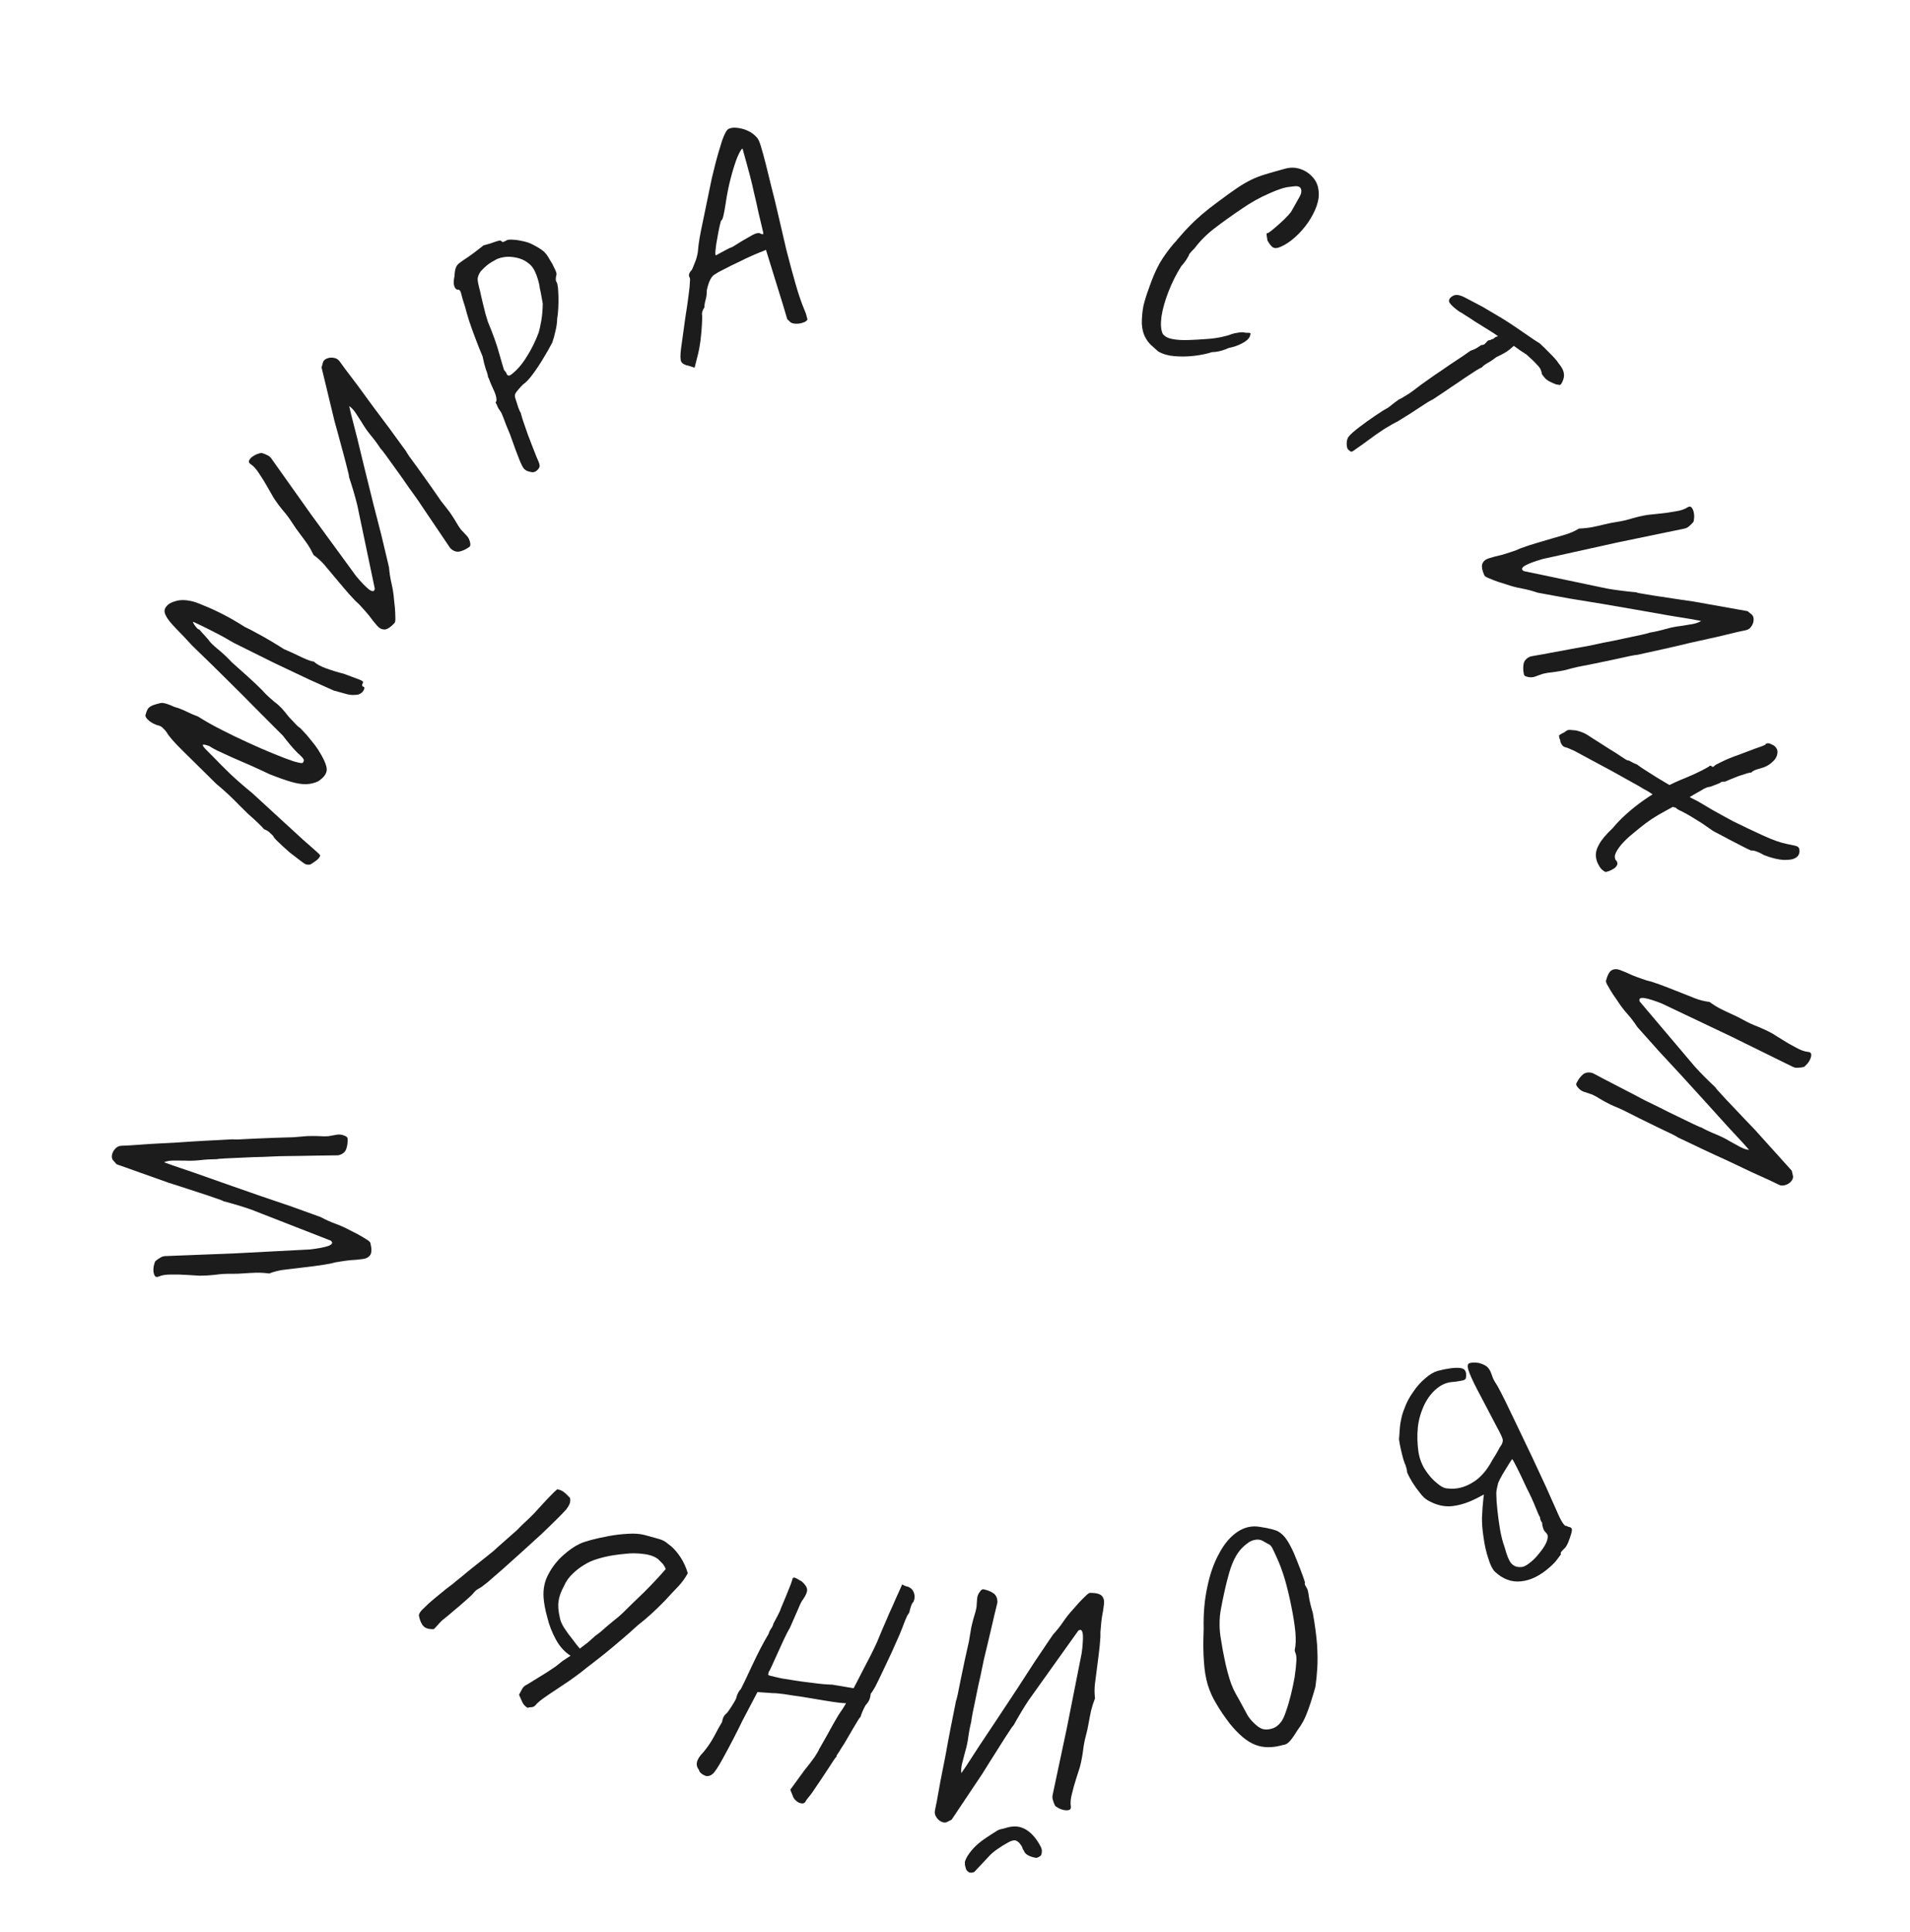
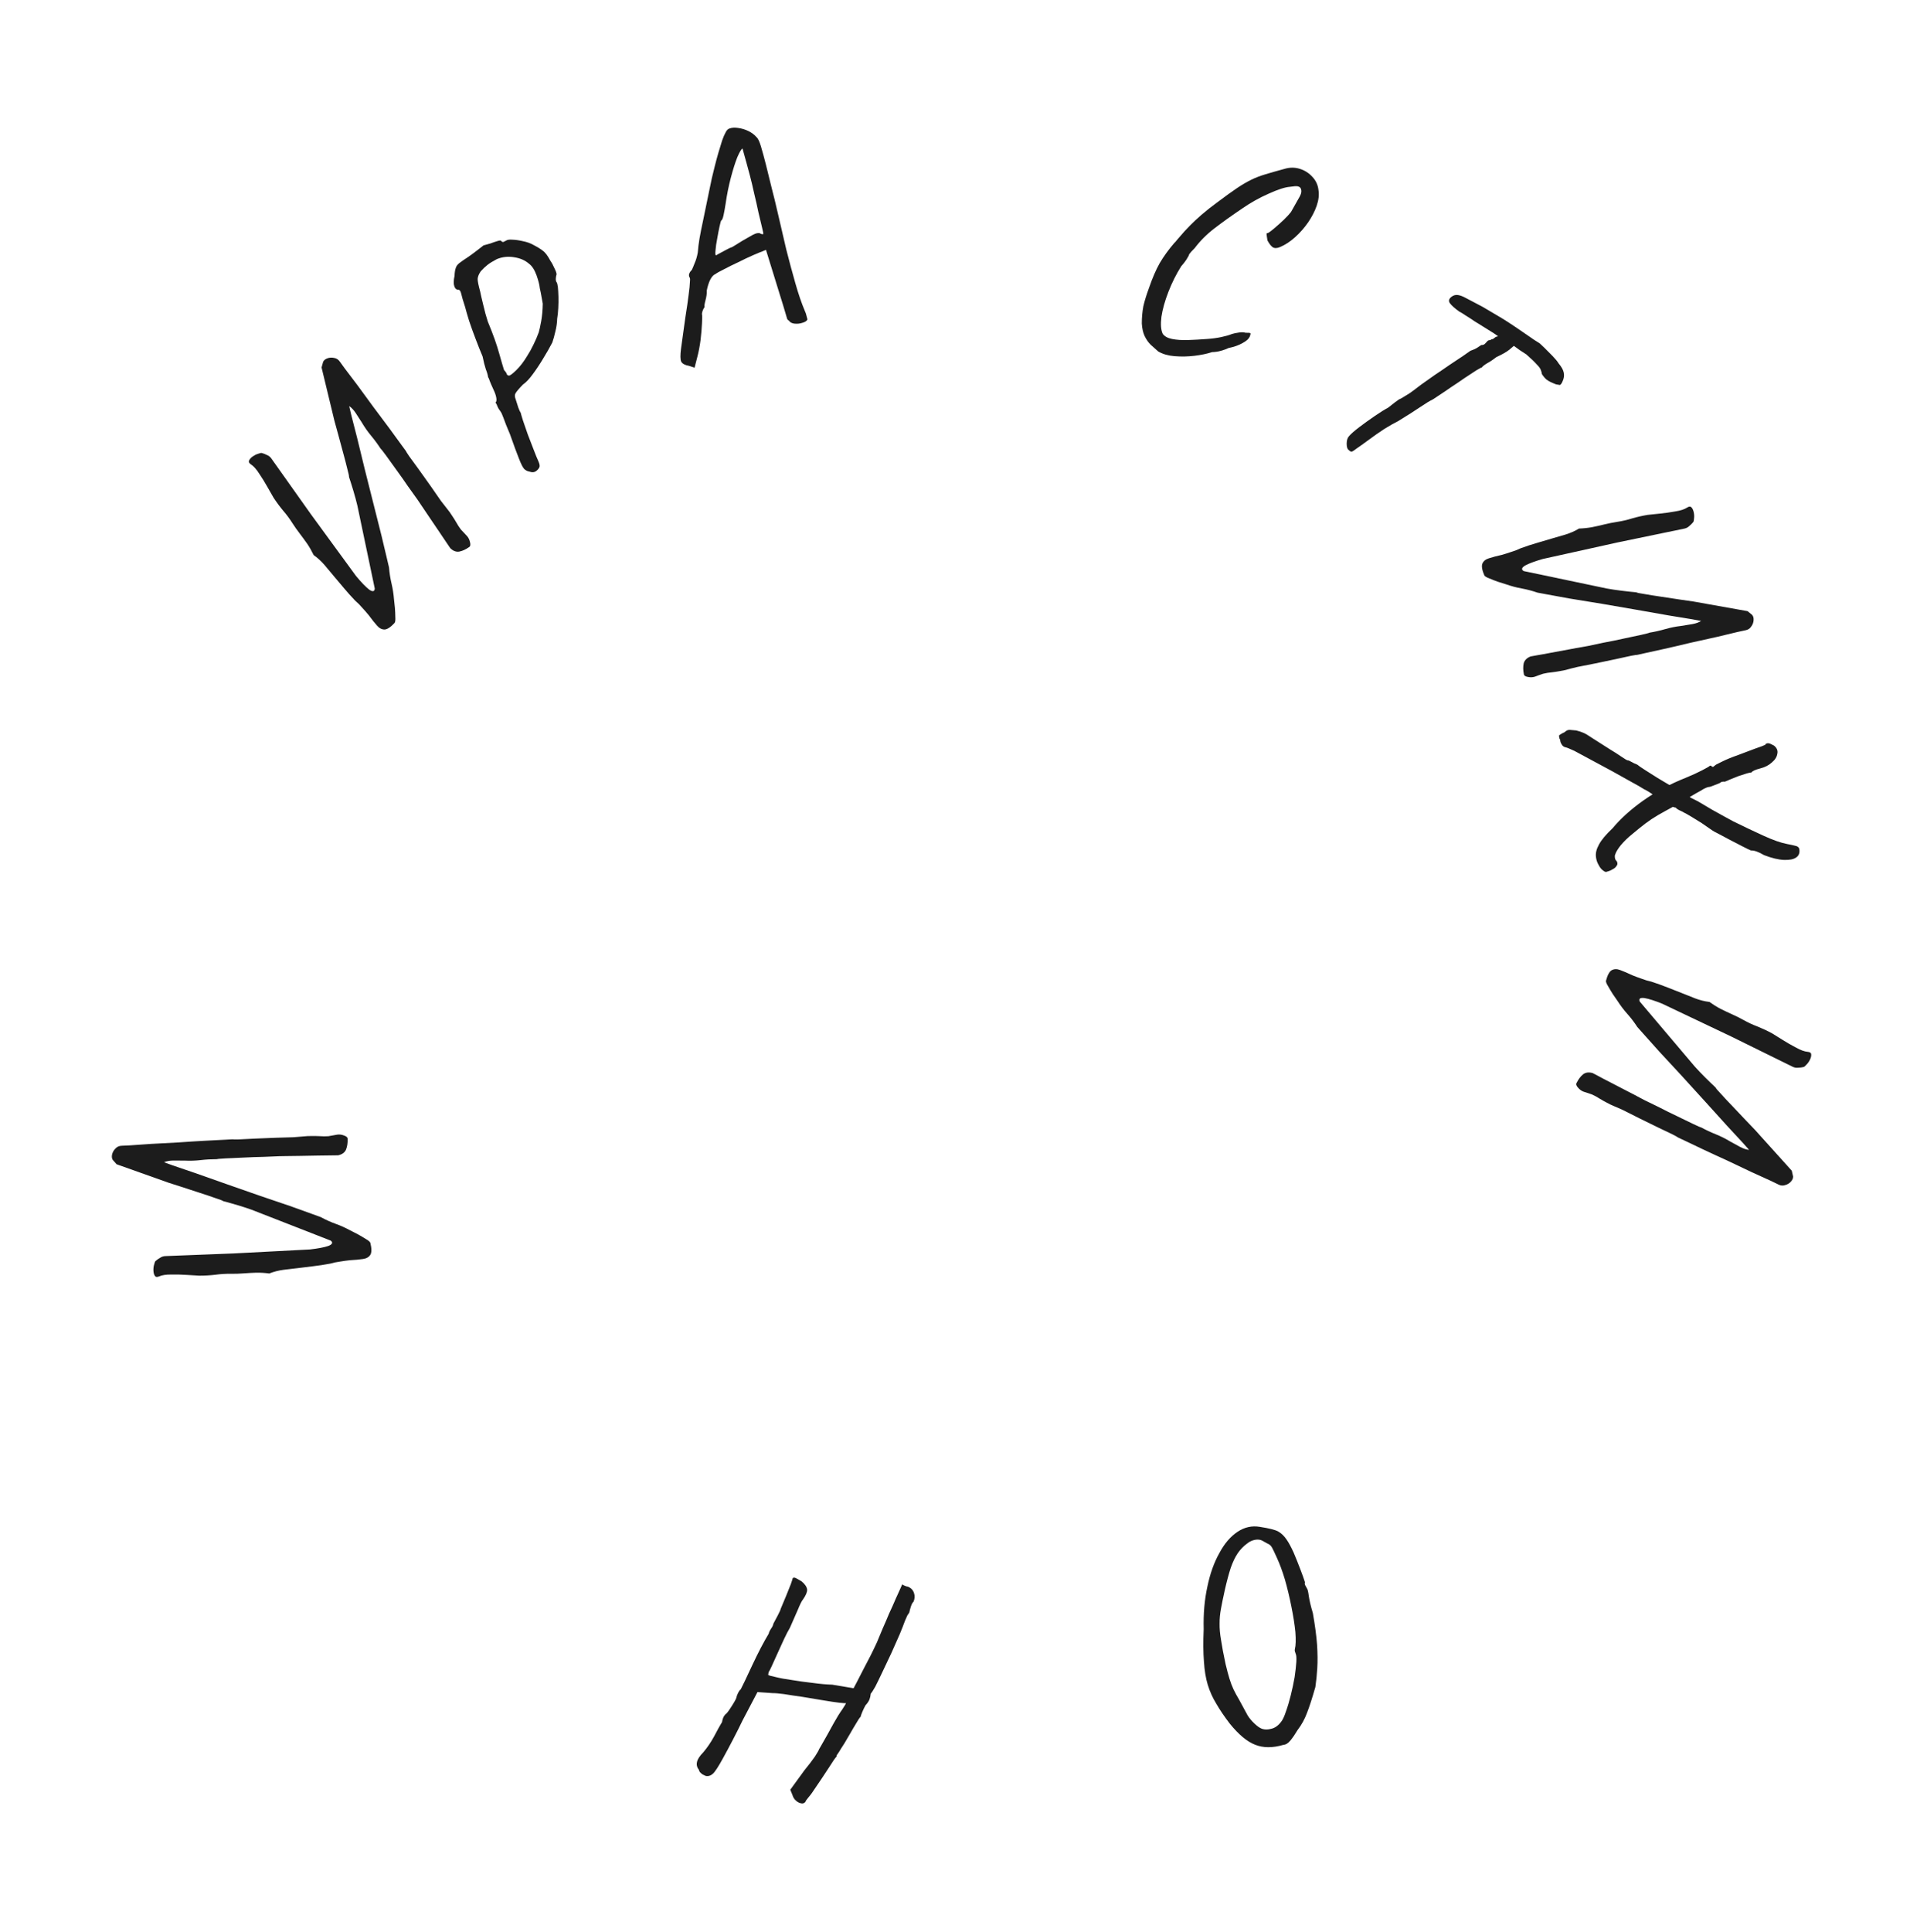
<svg xmlns="http://www.w3.org/2000/svg" width="90" height="91" viewBox="0 0 90 91" fill="none">
  <path d="M54.579 16.558C54.465 16.46 54.348 16.356 54.228 16.245C54.116 16.138 54.02 16.002 53.939 15.836C53.864 15.681 53.818 15.483 53.803 15.241C53.802 14.955 53.827 14.682 53.876 14.423C53.935 14.166 54.025 13.877 54.145 13.553C54.303 13.094 54.47 12.707 54.647 12.393C54.836 12.073 55.062 11.761 55.324 11.456C55.351 11.436 55.408 11.371 55.494 11.263C55.593 11.149 55.698 11.027 55.812 10.898C55.934 10.772 56.026 10.676 56.089 10.608C56.211 10.482 56.385 10.32 56.611 10.122C56.849 9.917 57.093 9.724 57.342 9.544C57.729 9.252 58.044 9.025 58.287 8.861C58.531 8.698 58.753 8.568 58.955 8.469C59.156 8.37 59.373 8.287 59.603 8.218C59.846 8.143 60.152 8.056 60.522 7.956C60.765 7.882 61.002 7.879 61.235 7.949C61.476 8.022 61.679 8.151 61.843 8.335C62.009 8.511 62.105 8.721 62.129 8.967C62.163 9.185 62.134 9.427 62.043 9.692C61.955 9.948 61.821 10.208 61.642 10.472C61.465 10.727 61.263 10.959 61.034 11.166C60.804 11.374 60.568 11.53 60.325 11.634C60.174 11.7 60.055 11.703 59.967 11.644C59.888 11.587 59.806 11.48 59.722 11.323C59.694 11.145 59.68 11.042 59.68 11.012C59.689 10.986 59.713 10.974 59.751 10.978C59.825 10.934 59.932 10.852 60.072 10.732C60.212 10.613 60.355 10.484 60.501 10.347C60.65 10.2 60.76 10.081 60.832 9.987C61.03 9.64 61.167 9.396 61.245 9.255C61.327 9.106 61.341 8.977 61.289 8.871C61.266 8.823 61.217 8.792 61.144 8.776C61.079 8.764 60.958 8.772 60.78 8.8C60.547 8.818 60.214 8.926 59.781 9.123C59.352 9.311 58.936 9.543 58.535 9.82C58.022 10.167 57.584 10.48 57.221 10.76C56.858 11.04 56.55 11.349 56.296 11.686C56.266 11.715 56.213 11.771 56.135 11.853C56.067 11.938 56.032 11.98 56.032 11.98C56.029 12.019 55.985 12.102 55.902 12.232C55.821 12.352 55.742 12.453 55.664 12.535C55.428 12.908 55.225 13.312 55.056 13.747C54.89 14.174 54.78 14.565 54.727 14.922C54.682 15.281 54.703 15.55 54.79 15.728C54.878 15.847 55.023 15.926 55.226 15.967C55.438 16.01 55.689 16.027 55.978 16.018C56.268 16.008 56.565 15.992 56.869 15.968C57.111 15.953 57.339 15.922 57.551 15.877C57.764 15.831 57.929 15.784 58.044 15.735C58.133 15.706 58.239 15.684 58.364 15.667C58.499 15.645 58.607 15.647 58.687 15.674C58.825 15.673 58.902 15.679 58.917 15.694C58.931 15.709 58.926 15.752 58.902 15.822C58.86 15.946 58.742 16.059 58.55 16.16C58.365 16.265 58.146 16.343 57.892 16.393C57.797 16.44 57.679 16.483 57.537 16.523C57.395 16.563 57.254 16.584 57.116 16.586C56.882 16.663 56.605 16.721 56.286 16.76C55.967 16.798 55.654 16.804 55.347 16.778C55.05 16.755 54.793 16.681 54.579 16.558Z" fill="#1C1C1C" />
  <path d="M63.543 21.191C63.484 21.145 63.455 21.046 63.456 20.893C63.457 20.74 63.495 20.622 63.572 20.539C63.671 20.427 63.836 20.283 64.067 20.108C64.298 19.933 64.539 19.76 64.79 19.589C65.041 19.418 65.248 19.289 65.41 19.203C65.531 19.108 65.638 19.025 65.728 18.953C65.832 18.881 65.9 18.832 65.93 18.809C65.975 18.796 66.068 18.745 66.21 18.654C66.359 18.569 66.494 18.479 66.615 18.384C66.676 18.337 66.791 18.249 66.962 18.121C67.145 17.992 67.356 17.843 67.594 17.673C67.84 17.51 68.079 17.347 68.311 17.185C68.551 17.029 68.76 16.89 68.938 16.768C69.115 16.646 69.231 16.565 69.286 16.525C69.414 16.482 69.524 16.432 69.617 16.374C69.709 16.316 69.771 16.275 69.801 16.251C69.868 16.256 69.922 16.239 69.964 16.201C70.012 16.155 70.047 16.117 70.07 16.088C70.099 16.051 70.133 16.03 70.172 16.025C70.219 16.026 70.253 16.012 70.276 15.982C70.323 15.983 70.367 15.964 70.409 15.926C70.456 15.88 70.513 15.853 70.578 15.845L70.78 15.7L71.44 16.196C71.357 16.273 71.249 16.367 71.116 16.476C70.989 16.578 70.787 16.694 70.51 16.821C70.359 16.94 70.212 17.038 70.068 17.116C69.932 17.199 69.854 17.262 69.832 17.305C69.806 17.308 69.716 17.356 69.561 17.448C69.414 17.546 69.232 17.665 69.017 17.805C68.809 17.951 68.597 18.094 68.382 18.234C68.174 18.379 67.987 18.506 67.821 18.613C67.668 18.718 67.57 18.784 67.526 18.809C67.375 18.881 67.174 19.003 66.923 19.174C66.672 19.345 66.32 19.568 65.869 19.844C65.719 19.916 65.507 20.035 65.236 20.202C64.971 20.375 64.739 20.537 64.538 20.688C64.233 20.912 64.02 21.065 63.897 21.147C63.776 21.242 63.701 21.285 63.673 21.275C63.64 21.272 63.596 21.244 63.543 21.191ZM68.757 14.675C68.545 14.522 68.399 14.391 68.318 14.281C68.246 14.177 68.27 14.078 68.391 13.983C68.482 13.912 68.581 13.883 68.689 13.896C68.797 13.909 68.93 13.959 69.087 14.046C69.18 14.094 69.297 14.156 69.439 14.231C69.589 14.312 69.732 14.388 69.867 14.457C70.133 14.617 70.352 14.746 70.523 14.844C70.703 14.948 70.883 15.059 71.064 15.176C71.245 15.293 71.469 15.444 71.739 15.63C71.964 15.782 72.153 15.911 72.306 16.019C72.472 16.124 72.555 16.177 72.555 16.177C72.577 16.194 72.649 16.262 72.77 16.38C72.891 16.498 73.02 16.628 73.158 16.77C73.295 16.913 73.389 17.027 73.44 17.114C73.581 17.283 73.662 17.429 73.684 17.553C73.714 17.682 73.695 17.821 73.626 17.969C73.58 18.075 73.537 18.13 73.498 18.135C73.464 18.132 73.406 18.123 73.324 18.106C73.115 18.026 72.97 17.954 72.888 17.891C72.808 17.828 72.73 17.738 72.655 17.621C72.647 17.556 72.629 17.488 72.6 17.419C72.579 17.355 72.515 17.27 72.409 17.163C72.315 17.055 72.153 16.899 71.921 16.695C71.698 16.557 71.509 16.427 71.354 16.307C71.2 16.186 71.108 16.145 71.079 16.181L70.402 15.707L69.817 15.341C69.738 15.291 69.626 15.222 69.482 15.134C69.344 15.038 69.206 14.948 69.07 14.866C68.939 14.776 68.834 14.712 68.757 14.675Z" fill="#1C1C1C" />
  <path d="M71.804 31.747C71.767 31.571 71.765 31.405 71.797 31.25C71.835 31.103 71.942 30.994 72.119 30.923C72.119 30.923 72.213 30.906 72.403 30.871C72.584 30.842 72.808 30.801 73.076 30.749C73.356 30.7 73.629 30.65 73.896 30.598C74.163 30.546 74.388 30.505 74.569 30.476C74.758 30.441 74.853 30.424 74.853 30.424C75.03 30.387 75.269 30.336 75.573 30.271C75.882 30.215 76.192 30.152 76.503 30.082C76.827 30.015 77.106 29.956 77.339 29.904C77.573 29.851 77.701 29.818 77.725 29.802C77.976 29.761 78.224 29.705 78.468 29.634C78.712 29.564 78.958 29.515 79.207 29.486C79.409 29.454 79.591 29.425 79.751 29.398C79.92 29.366 80.055 29.317 80.157 29.25C80.157 29.25 80.017 29.224 79.738 29.172C79.464 29.128 79.096 29.068 78.633 28.991C78.178 28.91 77.674 28.821 77.121 28.725C76.581 28.632 76.034 28.538 75.481 28.442C74.933 28.354 74.428 28.271 73.965 28.195C73.51 28.113 73.143 28.046 72.864 27.994C72.585 27.942 72.446 27.916 72.446 27.916C72.201 27.831 71.951 27.766 71.698 27.719C71.458 27.676 71.215 27.611 70.97 27.526C70.869 27.492 70.743 27.452 70.59 27.406C70.446 27.356 70.312 27.304 70.188 27.251C70.056 27.203 69.975 27.156 69.945 27.109C69.836 26.857 69.804 26.671 69.849 26.553C69.902 26.429 70.007 26.343 70.166 26.296C70.332 26.243 70.532 26.19 70.765 26.138C70.916 26.095 71.064 26.049 71.209 25.998C71.368 25.951 71.514 25.894 71.65 25.828C71.92 25.729 72.177 25.645 72.421 25.575C72.665 25.505 72.898 25.436 73.122 25.368C73.337 25.305 73.553 25.242 73.768 25.18C73.991 25.112 74.203 25.018 74.404 24.898C74.621 24.89 74.825 24.868 75.014 24.834C75.211 24.794 75.406 24.751 75.597 24.703C75.79 24.656 75.987 24.616 76.189 24.585C76.433 24.548 76.67 24.493 76.901 24.421C77.145 24.35 77.393 24.294 77.644 24.253C77.789 24.236 77.982 24.216 78.223 24.192C78.464 24.168 78.704 24.134 78.943 24.09C79.186 24.053 79.375 23.992 79.507 23.905C79.593 23.849 79.661 23.849 79.709 23.907C79.758 23.964 79.792 24.042 79.812 24.141C79.832 24.239 79.836 24.331 79.825 24.416C79.819 24.51 79.807 24.568 79.788 24.591C79.733 24.66 79.669 24.724 79.596 24.783C79.528 24.85 79.439 24.892 79.327 24.909L76.219 25.552L72.697 26.331C72.331 26.436 72.057 26.537 71.875 26.634C71.698 26.738 71.673 26.827 71.799 26.901L75.713 27.722C75.941 27.763 76.169 27.797 76.4 27.825C76.643 27.856 76.877 27.881 77.102 27.901C77.138 27.923 77.267 27.95 77.489 27.983C77.717 28.024 77.984 28.066 78.292 28.111C78.599 28.155 78.89 28.199 79.164 28.243C79.446 28.282 79.656 28.312 79.793 28.334L82.347 28.789L82.563 28.966C82.617 29.031 82.639 29.117 82.63 29.223C82.622 29.329 82.585 29.425 82.519 29.513C82.459 29.608 82.369 29.667 82.249 29.689C82.249 29.689 82.122 29.716 81.868 29.771C81.619 29.833 81.296 29.91 80.899 30.003C80.51 30.09 80.096 30.181 79.658 30.278C79.225 30.383 78.813 30.479 78.424 30.566C78.035 30.653 77.713 30.724 77.459 30.778C77.218 30.836 77.095 30.86 77.09 30.853C77.118 30.845 77.038 30.859 76.849 30.893C76.664 30.935 76.421 30.989 76.117 31.053C75.814 31.118 75.5 31.183 75.176 31.25C74.859 31.312 74.578 31.368 74.331 31.417C74.09 31.474 73.937 31.513 73.872 31.533C73.75 31.568 73.623 31.596 73.491 31.615C73.371 31.637 73.25 31.656 73.125 31.67C72.988 31.682 72.852 31.704 72.717 31.736C72.579 31.781 72.448 31.828 72.323 31.876C72.222 31.909 72.114 31.913 71.997 31.889C71.873 31.869 71.809 31.822 71.804 31.747Z" fill="#1C1C1C" />
  <path d="M84.781 39.978C84.817 40.162 84.77 40.299 84.639 40.39C84.517 40.478 84.325 40.517 84.062 40.507C83.8 40.496 83.487 40.422 83.125 40.282C82.864 40.127 82.657 40.054 82.506 40.063C82.408 40.021 82.266 39.951 82.077 39.854C81.901 39.764 81.707 39.664 81.496 39.554C81.296 39.45 81.118 39.356 80.962 39.27C80.808 39.194 80.713 39.141 80.676 39.112C80.536 39.012 80.372 38.9 80.186 38.773C80.002 38.656 79.831 38.55 79.673 38.456C79.525 38.368 79.424 38.312 79.37 38.287C79.29 38.24 79.208 38.198 79.122 38.162C79.044 38.124 78.991 38.084 78.962 38.044C78.923 38.044 78.871 38.028 78.805 37.997C78.749 37.963 78.695 37.943 78.645 37.936C78.632 37.92 78.567 37.874 78.452 37.797C78.336 37.721 78.203 37.634 78.053 37.537C77.915 37.447 77.788 37.364 77.672 37.287C77.559 37.22 77.492 37.184 77.472 37.179C77.356 37.102 77.159 36.989 76.88 36.838C76.61 36.685 76.307 36.516 75.972 36.331C75.636 36.147 75.307 35.97 74.986 35.801C74.673 35.63 74.405 35.486 74.183 35.369C73.954 35.263 73.814 35.207 73.765 35.201C73.683 35.183 73.623 35.135 73.584 35.059C73.539 34.993 73.516 34.922 73.516 34.845C73.488 34.813 73.474 34.774 73.471 34.726C73.462 34.69 73.46 34.662 73.464 34.641C73.464 34.641 73.484 34.627 73.525 34.597C73.566 34.567 73.634 34.531 73.728 34.488C73.805 34.41 73.888 34.375 73.976 34.382C74.064 34.388 74.163 34.397 74.272 34.408C74.405 34.441 74.521 34.48 74.618 34.522C74.716 34.565 74.852 34.646 75.026 34.766C75.21 34.883 75.491 35.062 75.87 35.303C76.052 35.411 76.224 35.521 76.387 35.634C76.562 35.754 76.664 35.814 76.694 35.816C76.732 35.816 76.791 35.84 76.87 35.887C76.95 35.934 77.043 35.978 77.149 36.019C77.21 36.071 77.327 36.152 77.499 36.262C77.683 36.379 77.884 36.507 78.102 36.644C78.329 36.779 78.55 36.911 78.765 37.039C78.983 37.177 79.161 37.291 79.299 37.381C79.385 37.417 79.474 37.462 79.564 37.516C79.666 37.577 79.783 37.638 79.915 37.701C79.935 37.706 80.013 37.749 80.149 37.83C80.297 37.917 80.467 38.019 80.66 38.134C80.862 38.246 81.052 38.352 81.231 38.451C81.422 38.557 81.567 38.636 81.666 38.688C82.183 38.942 82.659 39.168 83.095 39.366C83.541 39.57 83.906 39.699 84.189 39.753C84.402 39.795 84.545 39.826 84.617 39.847C84.699 39.864 84.753 39.908 84.781 39.978ZM75.203 40.368C75.178 40.191 75.225 39.996 75.344 39.783C75.454 39.572 75.668 39.316 75.987 39.014C76.363 38.562 76.845 38.127 77.433 37.709C78.029 37.288 78.695 36.932 79.429 36.64C79.735 36.515 79.993 36.396 80.206 36.285C80.427 36.171 80.545 36.102 80.558 36.08C80.592 36.062 80.616 36.06 80.63 36.076C80.655 36.099 80.667 36.11 80.667 36.11C80.701 36.13 80.729 36.128 80.752 36.103C80.784 36.076 80.82 36.047 80.86 36.018C80.86 36.018 80.959 35.969 81.155 35.871C81.352 35.773 81.601 35.671 81.901 35.566C82.218 35.448 82.49 35.345 82.719 35.258C82.959 35.178 83.112 35.12 83.18 35.084C83.191 35.052 83.215 35.032 83.251 35.022C83.287 35.013 83.305 35.009 83.305 35.009C83.364 35.013 83.416 35.029 83.462 35.056C83.516 35.08 83.56 35.103 83.594 35.123C83.728 35.234 83.78 35.36 83.748 35.503C83.728 35.652 83.643 35.79 83.492 35.915C83.352 36.046 83.169 36.141 82.942 36.198C82.707 36.258 82.569 36.322 82.529 36.389C82.508 36.385 82.439 36.398 82.322 36.428C82.206 36.466 82.073 36.51 81.921 36.558C81.781 36.612 81.65 36.665 81.528 36.715C81.406 36.765 81.323 36.801 81.281 36.821C81.163 36.812 81.086 36.832 81.05 36.88C80.98 36.907 80.884 36.946 80.761 36.996C80.648 37.044 80.568 37.069 80.521 37.071C80.473 37.074 80.394 37.103 80.283 37.16C80.184 37.224 80.079 37.284 79.968 37.341L78.836 38.003C78.565 38.149 78.324 38.282 78.114 38.403C77.913 38.521 77.715 38.653 77.521 38.799C77.336 38.942 77.128 39.11 76.898 39.303C76.706 39.458 76.532 39.627 76.376 39.81C76.23 39.992 76.138 40.145 76.103 40.27C76.089 40.292 76.087 40.341 76.096 40.416C76.117 40.497 76.143 40.544 76.175 40.555C76.227 40.647 76.227 40.724 76.175 40.786C76.135 40.854 76.072 40.908 75.986 40.949C75.911 40.997 75.829 41.032 75.738 41.055C75.68 41.089 75.613 41.073 75.538 41.005C75.456 40.949 75.386 40.861 75.326 40.741C75.26 40.632 75.219 40.508 75.203 40.368Z" fill="#1C1C1C" />
  <path d="M74.293 51.005C74.372 50.843 74.472 50.711 74.592 50.609C74.712 50.516 74.864 50.495 75.047 50.548C75.047 50.548 75.132 50.593 75.303 50.682C75.464 50.77 75.666 50.876 75.909 50.999C76.16 51.132 76.407 51.26 76.649 51.383C76.892 51.506 77.094 51.612 77.255 51.7C77.426 51.789 77.511 51.834 77.511 51.834C77.673 51.913 77.894 52.02 78.173 52.156C78.451 52.301 78.734 52.441 79.023 52.577C79.32 52.724 79.576 52.848 79.793 52.95C80.009 53.053 80.131 53.105 80.159 53.107C80.383 53.229 80.613 53.337 80.849 53.431C81.084 53.526 81.309 53.638 81.523 53.768C81.702 53.867 81.864 53.955 82.007 54.033C82.16 54.111 82.296 54.155 82.417 54.165C82.417 54.165 82.323 54.059 82.135 53.847C81.945 53.644 81.692 53.37 81.374 53.025C81.065 52.681 80.722 52.301 80.344 51.886C79.975 51.481 79.602 51.071 79.224 50.656C78.846 50.249 78.498 49.874 78.18 49.529C77.871 49.185 77.623 48.907 77.434 48.695C77.246 48.483 77.151 48.377 77.151 48.377C77.01 48.159 76.854 47.954 76.683 47.762C76.52 47.58 76.368 47.38 76.227 47.162C76.168 47.073 76.093 46.964 76.001 46.834C75.918 46.706 75.844 46.582 75.779 46.465C75.704 46.346 75.669 46.259 75.674 46.203C75.743 45.937 75.831 45.771 75.94 45.705C76.058 45.64 76.194 45.637 76.348 45.697C76.511 45.757 76.701 45.839 76.918 45.941C77.063 46 77.208 46.054 77.354 46.103C77.508 46.163 77.659 46.208 77.806 46.239C78.08 46.328 78.335 46.419 78.57 46.513C78.806 46.608 79.033 46.697 79.25 46.78C79.459 46.863 79.668 46.946 79.876 47.029C80.094 47.112 80.319 47.169 80.55 47.197C80.727 47.324 80.901 47.432 81.071 47.521C81.251 47.611 81.432 47.696 81.612 47.777C81.793 47.857 81.973 47.947 82.152 48.046C82.367 48.167 82.588 48.27 82.815 48.354C83.05 48.449 83.28 48.557 83.504 48.678C83.629 48.754 83.794 48.857 83.999 48.986C84.203 49.115 84.413 49.236 84.629 49.347C84.844 49.468 85.03 49.535 85.188 49.548C85.29 49.557 85.343 49.599 85.346 49.674C85.349 49.749 85.329 49.831 85.284 49.921C85.239 50.011 85.186 50.087 85.124 50.147C85.062 50.217 85.017 50.255 84.989 50.262C84.903 50.283 84.813 50.294 84.719 50.296C84.624 50.307 84.528 50.285 84.429 50.23L81.581 48.828L78.324 47.28C77.971 47.138 77.692 47.049 77.489 47.014C77.285 46.987 77.21 47.042 77.265 47.178L79.85 50.23C80.004 50.402 80.163 50.569 80.328 50.733C80.501 50.906 80.67 51.07 80.835 51.224C80.85 51.263 80.936 51.364 81.091 51.527C81.245 51.699 81.43 51.897 81.646 52.12C81.861 52.344 82.064 52.558 82.253 52.761C82.451 52.965 82.598 53.117 82.692 53.219L84.429 55.147L84.491 55.419C84.493 55.503 84.459 55.584 84.386 55.663C84.314 55.741 84.226 55.795 84.12 55.823C84.014 55.861 83.907 55.853 83.799 55.797C83.799 55.797 83.682 55.74 83.448 55.627C83.213 55.523 82.911 55.386 82.541 55.215C82.181 55.045 81.798 54.863 81.392 54.67C80.986 54.487 80.603 54.31 80.242 54.139C79.882 53.969 79.584 53.827 79.35 53.714C79.125 53.611 79.012 53.555 79.013 53.546C79.04 53.557 78.968 53.519 78.798 53.43C78.626 53.35 78.401 53.242 78.122 53.107C77.843 52.971 77.555 52.83 77.258 52.684C76.971 52.538 76.714 52.41 76.489 52.297C76.264 52.194 76.119 52.131 76.056 52.107C75.938 52.059 75.821 52.003 75.704 51.937C75.597 51.881 75.489 51.821 75.382 51.756C75.267 51.681 75.146 51.615 75.019 51.557C74.883 51.508 74.751 51.465 74.623 51.426C74.523 51.39 74.435 51.326 74.358 51.236C74.272 51.144 74.25 51.067 74.293 51.005Z" fill="#1C1C1C" />
-   <path d="M67.75 64.575C68.214 64.456 68.566 64.412 68.805 64.442C69.037 64.465 69.126 64.623 69.072 64.916C69.062 64.983 68.978 65.026 68.82 65.046C68.663 65.078 68.525 65.097 68.406 65.102C68.156 65.126 67.926 65.225 67.715 65.398C67.491 65.573 67.296 65.819 67.131 66.136C66.955 66.507 66.848 66.871 66.81 67.229C66.772 67.601 66.782 67.99 66.838 68.397C66.891 68.712 66.998 68.995 67.161 69.246C67.33 69.503 67.513 69.71 67.712 69.867C67.903 70.031 68.069 70.113 68.207 70.114C68.606 70.164 68.992 70.075 69.365 69.848C69.74 69.635 70.061 69.271 70.331 68.758C70.368 68.704 70.421 68.619 70.489 68.504C70.557 68.389 70.615 68.284 70.664 68.189C70.72 68.101 70.751 68.054 70.757 68.047C70.788 67.986 70.805 67.933 70.81 67.886C70.822 67.846 70.802 67.764 70.75 67.641C70.7 67.531 70.599 67.337 70.449 67.059C70.305 66.787 70.094 66.383 69.814 65.847C69.528 65.317 69.337 64.925 69.24 64.671C69.145 64.431 69.135 64.283 69.212 64.227C69.29 64.184 69.438 64.174 69.657 64.198C69.803 64.232 69.928 64.283 70.03 64.352C70.138 64.426 70.223 64.555 70.284 64.737C70.314 64.829 70.343 64.906 70.372 64.971C70.408 65.043 70.476 65.155 70.575 65.31C70.646 65.439 70.765 65.668 70.93 65.999C71.096 66.342 71.288 66.74 71.505 67.194C71.728 67.653 71.956 68.129 72.188 68.622C72.42 69.114 72.637 69.581 72.84 70.022C73.037 70.469 73.205 70.845 73.343 71.15C73.467 71.442 73.568 71.643 73.645 71.752C73.722 71.861 73.78 71.901 73.819 71.873C73.853 71.905 73.893 71.923 73.94 71.928C73.993 71.939 74.03 71.96 74.051 71.993C74.079 72.018 74.076 72.097 74.041 72.231C74.001 72.371 73.951 72.515 73.891 72.663C73.825 72.818 73.756 72.92 73.686 72.969C73.654 73.003 73.616 73.044 73.572 73.092C73.534 73.147 73.529 73.187 73.557 73.212C73.538 73.233 73.485 73.304 73.397 73.427C73.31 73.549 73.199 73.669 73.065 73.787C72.601 74.209 72.138 74.443 71.678 74.489C71.224 74.54 70.808 74.386 70.43 74.025C70.319 73.911 70.218 73.703 70.127 73.403C70.029 73.11 69.956 72.79 69.909 72.441C69.855 72.1 69.829 71.791 69.831 71.513C69.837 71.354 69.847 71.186 69.859 71.007C69.872 70.841 69.886 70.695 69.9 70.569C69.916 70.456 69.923 70.4 69.923 70.4C69.923 70.4 69.888 70.418 69.817 70.454C69.745 70.49 69.671 70.529 69.594 70.572C69.186 70.78 68.798 70.905 68.43 70.947C68.062 70.989 67.685 70.902 67.3 70.687C67.171 70.619 67.044 70.502 66.918 70.336C66.786 70.176 66.664 70.006 66.551 69.826C66.444 69.652 66.362 69.493 66.303 69.351C66.299 69.258 66.282 69.173 66.253 69.095C66.23 69.023 66.219 68.987 66.219 68.987C66.205 68.975 66.175 68.897 66.13 68.753C66.091 68.616 66.052 68.459 66.011 68.283C65.971 68.106 65.941 67.945 65.922 67.801C65.93 67.682 65.941 67.539 65.954 67.374C65.96 67.215 65.983 67.045 66.022 66.865C66.054 66.692 66.107 66.518 66.179 66.344C66.273 66.076 66.411 65.816 66.592 65.564C66.76 65.312 66.95 65.1 67.16 64.926C67.364 64.746 67.561 64.629 67.75 64.575ZM71.251 68.73C71.251 68.73 71.205 68.801 71.111 68.944C71.019 69.099 70.917 69.265 70.805 69.442C70.7 69.624 70.63 69.763 70.594 69.857C70.583 69.91 70.567 69.983 70.544 70.077C70.515 70.177 70.503 70.293 70.509 70.425C70.51 70.603 70.526 70.841 70.558 71.136C70.591 71.445 70.633 71.757 70.686 72.072C70.746 72.394 70.816 72.661 70.897 72.876C70.999 73.261 71.102 73.515 71.206 73.636C71.317 73.764 71.459 73.824 71.63 73.817C71.762 73.825 71.909 73.762 72.068 73.63C72.228 73.511 72.377 73.363 72.515 73.186C72.66 73.014 72.769 72.855 72.842 72.706C72.897 72.592 72.926 72.492 72.929 72.406C72.939 72.326 72.906 72.251 72.831 72.182C72.769 72.125 72.726 72.047 72.702 71.949C72.679 71.864 72.666 71.789 72.663 71.723C72.621 71.672 72.592 71.614 72.576 71.548C72.567 71.489 72.563 71.46 72.563 71.46C72.535 71.434 72.466 71.282 72.356 71.003C72.245 70.723 72.104 70.415 71.931 70.079C71.75 69.683 71.598 69.366 71.476 69.127C71.36 68.894 71.285 68.761 71.251 68.73Z" fill="#1C1C1C" />
  <path d="M59.362 71.923C59.791 71.989 60.079 72.061 60.228 72.14C60.381 72.227 60.514 72.356 60.629 72.528C60.725 72.666 60.834 72.868 60.955 73.131C61.068 73.399 61.175 73.665 61.275 73.929C61.376 74.193 61.447 74.393 61.489 74.529C61.47 74.593 61.483 74.655 61.526 74.716C61.566 74.79 61.586 74.827 61.586 74.827C61.617 74.864 61.646 74.986 61.673 75.194C61.706 75.41 61.768 75.673 61.862 75.983C61.964 76.564 62.03 77.059 62.06 77.468C62.087 77.888 62.09 78.258 62.071 78.576C62.052 78.894 62.022 79.192 61.981 79.468C61.831 79.995 61.7 80.4 61.588 80.684C61.481 80.976 61.331 81.248 61.139 81.5C61.028 81.688 60.918 81.848 60.81 81.981C60.701 82.114 60.591 82.184 60.478 82.192C59.965 82.342 59.518 82.34 59.137 82.185C58.761 82.039 58.364 81.707 57.946 81.19C57.693 80.86 57.483 80.55 57.315 80.259C57.143 79.98 57.008 79.682 56.91 79.363C56.816 79.053 56.756 78.688 56.73 78.267C56.696 77.85 56.692 77.343 56.718 76.745C56.699 76.023 56.757 75.355 56.892 74.741C57.018 74.131 57.206 73.605 57.454 73.163C57.691 72.717 57.976 72.382 58.311 72.158C58.638 71.939 58.989 71.86 59.362 71.923ZM58.768 72.707C58.592 72.834 58.443 72.989 58.319 73.172C58.196 73.356 58.086 73.585 57.991 73.86C57.9 74.142 57.808 74.484 57.717 74.883C57.637 75.245 57.575 75.544 57.533 75.779C57.487 76.027 57.465 76.261 57.468 76.483C57.463 76.708 57.486 76.966 57.537 77.257C57.58 77.552 57.651 77.928 57.749 78.384C57.816 78.666 57.878 78.898 57.934 79.08C57.99 79.262 58.052 79.424 58.119 79.569C58.191 79.721 58.282 79.889 58.392 80.073C58.495 80.262 58.626 80.504 58.786 80.8C58.869 80.935 58.976 81.063 59.105 81.184C59.239 81.313 59.358 81.397 59.464 81.436C59.595 81.481 59.743 81.481 59.909 81.434C60.079 81.395 60.232 81.285 60.368 81.106C60.444 81.011 60.52 80.848 60.596 80.616C60.677 80.392 60.752 80.139 60.822 79.857C60.892 79.575 60.952 79.293 61.002 79.012C61.043 78.735 61.07 78.492 61.084 78.282C61.095 78.086 61.084 77.959 61.053 77.901C61.053 77.901 61.046 77.878 61.032 77.833C61.01 77.792 61.004 77.742 61.015 77.683C61.059 77.51 61.067 77.241 61.039 76.874C61.002 76.512 60.939 76.111 60.849 75.671C60.764 75.24 60.663 74.817 60.545 74.403C60.424 74.002 60.298 73.662 60.168 73.382C60.064 73.151 59.99 72.995 59.946 72.913C59.901 72.831 59.849 72.774 59.79 72.743C59.735 72.719 59.637 72.666 59.496 72.583C59.403 72.528 59.288 72.51 59.15 72.532C59.005 72.557 58.877 72.616 58.768 72.707Z" fill="#1C1C1C" />
-   <path d="M46.37 74.871C46.546 74.908 46.699 74.972 46.828 75.064C46.947 75.158 47.004 75.3 46.998 75.49C46.998 75.49 46.976 75.584 46.931 75.771C46.885 75.949 46.832 76.171 46.773 76.436C46.705 76.712 46.642 76.983 46.582 77.249C46.522 77.514 46.469 77.736 46.423 77.914C46.379 78.101 46.356 78.195 46.356 78.195C46.32 78.371 46.27 78.611 46.207 78.915C46.135 79.22 46.068 79.529 46.007 79.843C45.938 80.166 45.88 80.446 45.834 80.68C45.788 80.915 45.768 81.046 45.772 81.074C45.709 81.321 45.661 81.57 45.627 81.822C45.594 82.074 45.54 82.319 45.467 82.558C45.414 82.757 45.368 82.934 45.329 83.093C45.29 83.26 45.281 83.403 45.301 83.523C45.301 83.523 45.381 83.406 45.54 83.171C45.691 82.938 45.894 82.624 46.15 82.232C46.408 81.848 46.692 81.422 47.001 80.954C47.304 80.497 47.61 80.034 47.919 79.566C48.22 79.1 48.498 78.67 48.755 78.277C49.012 77.893 49.221 77.584 49.38 77.349C49.54 77.115 49.62 76.997 49.62 76.997C49.796 76.807 49.957 76.605 50.101 76.392C50.237 76.189 50.394 75.993 50.57 75.802C50.642 75.724 50.73 75.624 50.833 75.503C50.937 75.391 51.038 75.289 51.136 75.197C51.233 75.096 51.309 75.04 51.364 75.031C51.639 75.033 51.821 75.078 51.912 75.167C52.004 75.265 52.04 75.396 52.02 75.56C52.002 75.734 51.969 75.938 51.924 76.173C51.902 76.328 51.885 76.482 51.873 76.635C51.853 76.799 51.846 76.957 51.852 77.107C51.834 77.394 51.808 77.663 51.774 77.915C51.741 78.167 51.71 78.408 51.682 78.64C51.653 78.862 51.624 79.085 51.595 79.308C51.568 79.539 51.568 79.771 51.597 80.002C51.518 80.205 51.456 80.4 51.411 80.587C51.368 80.784 51.33 80.979 51.296 81.174C51.263 81.369 51.22 81.565 51.167 81.763C51.103 82.001 51.058 82.241 51.032 82.481C50.998 82.733 50.95 82.983 50.887 83.23C50.844 83.369 50.785 83.554 50.71 83.784C50.635 84.014 50.569 84.248 50.514 84.484C50.45 84.722 50.431 84.919 50.457 85.076C50.474 85.177 50.446 85.238 50.374 85.26C50.302 85.281 50.217 85.281 50.119 85.26C50.02 85.238 49.934 85.205 49.861 85.161C49.778 85.118 49.73 85.083 49.716 85.057C49.674 84.979 49.641 84.895 49.617 84.804C49.583 84.715 49.581 84.616 49.61 84.507L50.27 81.402L50.971 77.865C51.022 77.487 51.039 77.195 51.024 76.99C50.999 76.786 50.928 76.727 50.81 76.813L48.486 80.068C48.357 80.259 48.233 80.455 48.115 80.655C47.989 80.865 47.872 81.069 47.763 81.267C47.73 81.291 47.653 81.399 47.533 81.589C47.404 81.781 47.258 82.009 47.094 82.273C46.93 82.537 46.772 82.785 46.622 83.019C46.473 83.261 46.361 83.441 46.286 83.557L44.843 85.714L44.595 85.841C44.514 85.864 44.426 85.85 44.333 85.799C44.239 85.749 44.165 85.676 44.111 85.581C44.049 85.487 44.031 85.381 44.059 85.263C44.059 85.263 44.085 85.136 44.137 84.881C44.18 84.628 44.239 84.301 44.314 83.901C44.39 83.509 44.472 83.094 44.56 82.653C44.638 82.214 44.715 81.799 44.792 81.408C44.869 81.017 44.933 80.694 44.985 80.439C45.03 80.195 45.056 80.072 45.066 80.071C45.061 80.1 45.081 80.021 45.125 79.834C45.161 79.648 45.21 79.403 45.273 79.099C45.335 78.796 45.401 78.482 45.47 78.158C45.541 77.843 45.603 77.563 45.657 77.318C45.701 77.074 45.727 76.918 45.735 76.85C45.752 76.725 45.778 76.597 45.813 76.469C45.84 76.35 45.873 76.231 45.91 76.112C45.954 75.981 45.989 75.848 46.013 75.711C46.027 75.567 46.037 75.428 46.043 75.295C46.053 75.189 46.093 75.087 46.163 74.991C46.23 74.885 46.299 74.845 46.37 74.871ZM47.46 86.087C47.795 85.993 48.094 86.028 48.358 86.192C48.622 86.356 48.852 86.626 49.046 87C49.077 87.07 49.093 87.134 49.093 87.191C49.094 87.257 49.085 87.315 49.065 87.366C49.053 87.406 49.016 87.44 48.954 87.469C48.885 87.509 48.831 87.523 48.791 87.511C48.635 87.48 48.514 87.439 48.43 87.387C48.336 87.336 48.272 87.262 48.236 87.163C48.201 87.122 48.179 87.078 48.172 87.032C48.155 86.988 48.147 86.97 48.149 86.979C48.069 86.841 47.983 86.751 47.891 86.71C47.799 86.669 47.671 86.695 47.507 86.788C47.333 86.884 47.166 86.987 47.005 87.099C46.835 87.213 46.686 87.342 46.559 87.486C46.447 87.609 46.342 87.721 46.245 87.822C46.149 87.923 46.048 88.03 45.944 88.142L45.933 88.158C45.891 88.194 45.837 88.212 45.772 88.213C45.706 88.215 45.666 88.207 45.654 88.191C45.57 88.138 45.522 88.08 45.511 88.016C45.491 87.953 45.475 87.884 45.463 87.811L45.472 87.781C45.445 87.729 45.482 87.614 45.585 87.436C45.689 87.267 45.819 87.108 45.974 86.959C46.104 86.833 46.255 86.713 46.425 86.6C46.586 86.488 46.752 86.38 46.924 86.275C46.983 86.228 47.057 86.192 47.147 86.167C47.23 86.153 47.335 86.126 47.46 86.087Z" fill="#1C1C1C" />
  <path d="M42.515 74.628C42.515 74.628 42.528 74.639 42.552 74.662C42.578 74.676 42.614 74.692 42.658 74.708C42.693 74.724 42.739 74.736 42.794 74.745C42.935 74.807 43.027 74.907 43.07 75.047C43.114 75.177 43.106 75.313 43.044 75.454C43.002 75.485 42.961 75.558 42.922 75.675C42.884 75.792 42.859 75.887 42.846 75.96C42.797 76.028 42.766 76.075 42.752 76.101C42.737 76.136 42.698 76.224 42.637 76.365C42.583 76.517 42.501 76.726 42.391 76.992C42.269 77.265 42.14 77.555 42.004 77.864C41.858 78.171 41.719 78.464 41.587 78.745C41.455 79.026 41.34 79.262 41.242 79.454C41.134 79.644 41.064 79.751 41.032 79.774C41.032 79.774 41.03 79.788 41.025 79.815C41.019 79.852 41.013 79.889 41.007 79.926C41.007 79.926 40.995 79.966 40.972 80.048C40.938 80.137 40.876 80.23 40.783 80.329C40.73 80.424 40.679 80.529 40.631 80.644C40.584 80.759 40.557 80.835 40.551 80.872C40.506 80.912 40.437 81.013 40.344 81.178C40.239 81.35 40.14 81.517 40.047 81.682C39.967 81.82 39.881 81.966 39.789 82.121C39.688 82.275 39.604 82.407 39.538 82.519C39.463 82.63 39.425 82.685 39.425 82.685C39.419 82.722 39.416 82.74 39.416 82.74C39.414 82.749 39.413 82.754 39.413 82.754C39.37 82.785 39.252 82.954 39.059 83.263C38.855 83.579 38.584 83.983 38.246 84.475C38.197 84.543 38.137 84.618 38.067 84.701C37.996 84.784 37.958 84.844 37.952 84.88C37.893 84.946 37.823 84.968 37.742 84.945C37.659 84.931 37.581 84.89 37.507 84.82C37.425 84.75 37.368 84.66 37.339 84.551L37.238 84.307L37.901 83.396C38.092 83.163 38.255 82.949 38.392 82.754C38.519 82.558 38.586 82.441 38.592 82.404C38.592 82.404 38.632 82.335 38.712 82.197C38.791 82.059 38.885 81.895 38.992 81.704C39.1 81.514 39.195 81.341 39.278 81.184C39.427 80.916 39.563 80.697 39.685 80.528C39.799 80.358 39.859 80.255 39.865 80.218C39.862 80.236 39.758 80.233 39.554 80.209C39.35 80.184 39.092 80.146 38.779 80.093C38.466 80.041 38.148 79.988 37.826 79.934C37.493 79.888 37.202 79.844 36.954 79.803C36.694 79.769 36.517 79.754 36.422 79.757L35.692 79.706L34.986 81.05C34.869 81.296 34.72 81.592 34.539 81.941C34.358 82.289 34.2 82.584 34.065 82.827C33.847 83.226 33.688 83.469 33.588 83.556C33.488 83.644 33.383 83.678 33.273 83.66C33.245 83.655 33.21 83.64 33.167 83.614C33.113 83.595 33.066 83.564 33.026 83.519C32.976 83.482 32.946 83.435 32.937 83.376C32.843 83.257 32.812 83.133 32.842 83.006C32.864 82.877 32.966 82.719 33.149 82.532C33.337 82.308 33.507 82.057 33.657 81.779C33.797 81.509 33.919 81.288 34.023 81.117C34.042 81.006 34.071 80.916 34.111 80.847C34.149 80.787 34.19 80.742 34.233 80.712C34.255 80.696 34.303 80.633 34.378 80.523C34.453 80.412 34.524 80.301 34.59 80.189C34.656 80.077 34.691 80.007 34.696 79.98C34.706 79.915 34.733 79.839 34.776 79.752C34.819 79.665 34.862 79.605 34.905 79.575C34.933 79.523 34.997 79.391 35.099 79.181C35.2 78.971 35.318 78.721 35.451 78.431C35.583 78.15 35.719 77.875 35.859 77.605C35.997 77.344 36.118 77.128 36.222 76.956C36.233 76.891 36.27 76.812 36.333 76.719C36.394 76.634 36.431 76.555 36.443 76.482C36.499 76.377 36.568 76.247 36.651 76.091C36.733 75.934 36.779 75.833 36.786 75.787C36.868 75.583 36.955 75.375 37.047 75.163C37.13 74.95 37.203 74.768 37.265 74.618C37.321 74.457 37.351 74.362 37.355 74.335C37.398 74.304 37.454 74.308 37.523 74.348C37.592 74.388 37.674 74.435 37.77 74.489C37.928 74.619 38.015 74.747 38.032 74.873C38.041 74.988 37.977 75.143 37.841 75.338C37.782 75.404 37.697 75.574 37.585 75.849C37.462 76.131 37.34 76.409 37.219 76.682C37.141 76.811 37.05 76.985 36.947 77.204C36.843 77.433 36.739 77.662 36.634 77.89C36.528 78.128 36.438 78.326 36.365 78.484C36.289 78.651 36.241 78.743 36.22 78.758C36.214 78.795 36.208 78.827 36.203 78.855C36.199 78.882 36.197 78.896 36.197 78.896C36.212 78.918 36.325 78.951 36.535 78.995C36.744 79.049 37.005 79.097 37.32 79.14C37.633 79.192 37.961 79.238 38.305 79.276C38.638 79.322 38.941 79.349 39.214 79.357C39.315 79.374 39.43 79.393 39.559 79.415C39.688 79.436 39.789 79.453 39.863 79.465C39.964 79.482 40.052 79.497 40.125 79.509C40.19 79.52 40.222 79.525 40.222 79.525C40.236 79.499 40.284 79.408 40.367 79.251C40.45 79.095 40.548 78.903 40.662 78.676C40.774 78.458 40.892 78.232 41.016 77.997C41.13 77.77 41.231 77.56 41.32 77.367C41.399 77.181 41.454 77.048 41.486 76.968C41.55 76.809 41.636 76.61 41.742 76.372C41.838 76.133 41.945 75.891 42.062 75.645C42.171 75.389 42.269 75.169 42.356 74.984C42.435 74.799 42.488 74.68 42.515 74.628Z" fill="#1C1C1C" />
-   <path d="M31.04 72.491C31.16 72.524 31.267 72.572 31.361 72.633C31.451 72.703 31.54 72.773 31.63 72.842C31.788 72.981 31.937 73.157 32.076 73.371C32.215 73.584 32.327 73.83 32.409 74.108C32.289 74.329 32.141 74.536 31.963 74.726C31.773 74.921 31.572 75.135 31.36 75.371C31.096 75.642 30.872 75.86 30.687 76.025C30.498 76.199 30.283 76.38 30.043 76.568C29.789 76.802 29.536 77.026 29.282 77.239C29.025 77.46 28.763 77.679 28.497 77.896C28.312 78.041 28.128 78.185 27.944 78.329C27.747 78.478 27.554 78.628 27.366 78.781C27.203 78.905 27.027 79.033 26.84 79.165C26.639 79.3 26.455 79.424 26.289 79.535C26.11 79.65 25.977 79.738 25.892 79.798C25.789 79.87 25.687 79.942 25.584 80.013C25.482 80.085 25.385 80.165 25.294 80.254C25.216 80.36 25.139 80.414 25.064 80.416C24.988 80.418 24.919 80.428 24.856 80.447C24.737 80.372 24.655 80.28 24.608 80.169C24.553 80.055 24.503 79.943 24.456 79.833C24.523 79.71 24.576 79.611 24.616 79.537C24.656 79.463 24.733 79.399 24.848 79.344C25.244 79.102 25.547 78.916 25.756 78.785C25.952 78.657 26.093 78.564 26.178 78.504C26.251 78.448 26.307 78.404 26.345 78.372C26.384 78.34 26.44 78.295 26.512 78.239C26.581 78.191 26.705 78.11 26.884 77.995C26.593 77.805 26.361 77.547 26.188 77.22C26.007 76.888 25.874 76.546 25.79 76.192C25.692 75.843 25.633 75.53 25.613 75.253C25.585 74.835 25.668 74.455 25.863 74.115C26.045 73.779 26.276 73.49 26.555 73.248C26.822 73.01 27.076 72.835 27.318 72.722C27.419 72.671 27.595 72.611 27.843 72.544C28.092 72.477 28.369 72.415 28.676 72.358C28.983 72.302 29.289 72.265 29.594 72.25C29.892 72.231 30.152 72.249 30.375 72.307L31.04 72.491ZM26.254 70.156C26.354 70.168 26.447 70.202 26.533 70.259C26.619 70.316 26.728 70.418 26.861 70.564C26.879 70.669 26.872 70.761 26.84 70.839C26.804 70.926 26.751 71.014 26.681 71.103C26.599 71.197 26.454 71.347 26.247 71.553C26.04 71.759 25.794 71.998 25.509 72.268C25.217 72.534 24.913 72.811 24.599 73.097C24.285 73.383 23.986 73.651 23.703 73.901C23.419 74.151 23.178 74.36 22.981 74.529C22.77 74.702 22.631 74.802 22.564 74.829C22.462 74.88 22.372 74.958 22.293 75.064C22.262 75.101 22.185 75.176 22.06 75.289C21.935 75.401 21.794 75.526 21.635 75.663C21.463 75.804 21.306 75.936 21.164 76.061C21.014 76.182 20.901 76.274 20.823 76.338C20.759 76.399 20.696 76.466 20.635 76.539C20.566 76.608 20.503 76.675 20.447 76.74C20.217 76.753 20.051 76.706 19.951 76.598C19.85 76.491 19.778 76.319 19.735 76.084C19.76 75.98 19.832 75.876 19.952 75.772C20.064 75.662 20.153 75.578 20.217 75.517C20.398 75.36 20.582 75.205 20.771 75.053C20.947 74.904 21.131 74.76 21.324 74.62C21.406 74.547 21.539 74.439 21.723 74.294C21.899 74.145 22.09 73.989 22.296 73.824C22.501 73.66 22.696 73.505 22.881 73.361C23.052 73.22 23.174 73.122 23.247 73.066C23.269 73.046 23.342 72.979 23.467 72.866C23.587 72.761 23.729 72.636 23.892 72.491C24.056 72.346 24.208 72.211 24.35 72.087C24.484 71.957 24.577 71.864 24.629 71.807C24.818 71.634 24.995 71.464 25.159 71.298C25.31 71.136 25.453 70.98 25.587 70.83C25.717 70.688 25.84 70.558 25.957 70.441C26.061 70.327 26.16 70.233 26.254 70.156ZM31.015 73.449C30.852 73.318 30.621 73.236 30.322 73.201C30.014 73.162 29.734 73.159 29.482 73.192C29.328 73.204 29.135 73.227 28.904 73.261C28.66 73.3 28.419 73.354 28.178 73.426C27.925 73.501 27.709 73.597 27.53 73.712C27.325 73.835 27.143 73.975 26.984 74.133C26.811 74.294 26.678 74.482 26.583 74.696C26.432 74.975 26.345 75.214 26.322 75.414C26.286 75.618 26.305 75.877 26.378 76.193C26.403 76.344 26.472 76.509 26.588 76.688C26.703 76.867 26.831 77.043 26.972 77.214C27.1 77.39 27.216 77.537 27.321 77.658C27.483 77.534 27.61 77.437 27.7 77.369C27.781 77.297 27.904 77.188 28.067 77.043C28.114 77.015 28.204 76.947 28.337 76.839C28.462 76.726 28.601 76.605 28.756 76.476C28.906 76.356 29.039 76.248 29.155 76.151C29.262 76.05 29.325 75.994 29.342 75.982C29.661 75.666 29.997 75.339 30.351 75C30.692 74.664 31.031 74.301 31.37 73.912C31.335 73.819 31.286 73.733 31.221 73.656C31.153 73.587 31.084 73.518 31.015 73.449Z" fill="#1C1C1C" />
  <path d="M16.379 53.66C16.387 53.84 16.362 54.004 16.305 54.152C16.243 54.291 16.12 54.381 15.934 54.422C15.934 54.422 15.837 54.423 15.645 54.426C15.461 54.425 15.233 54.428 14.961 54.435C14.677 54.438 14.399 54.443 14.127 54.45C13.855 54.457 13.627 54.46 13.443 54.459C13.251 54.462 13.154 54.464 13.154 54.464C12.974 54.471 12.729 54.482 12.419 54.495C12.106 54.501 11.79 54.512 11.471 54.529C11.14 54.542 10.855 54.555 10.617 54.568C10.378 54.581 10.245 54.593 10.22 54.604C9.965 54.604 9.711 54.618 9.459 54.647C9.207 54.676 8.956 54.685 8.706 54.672C8.501 54.67 8.317 54.669 8.154 54.669C7.982 54.673 7.841 54.7 7.73 54.748C7.73 54.748 7.863 54.797 8.13 54.894C8.393 54.982 8.747 55.103 9.19 55.255C9.625 55.41 10.108 55.581 10.638 55.766C11.155 55.947 11.679 56.13 12.209 56.315C12.735 56.492 13.22 56.657 13.663 56.809C14.098 56.964 14.449 57.09 14.716 57.188C14.983 57.285 15.116 57.333 15.116 57.333C15.344 57.457 15.579 57.563 15.821 57.651C16.051 57.733 16.28 57.837 16.508 57.961C16.601 58.012 16.72 58.072 16.862 58.142C16.997 58.215 17.12 58.289 17.234 58.361C17.356 58.43 17.428 58.49 17.45 58.541C17.516 58.808 17.517 58.996 17.453 59.106C17.381 59.219 17.262 59.286 17.098 59.307C16.926 59.332 16.72 59.351 16.481 59.364C16.326 59.381 16.172 59.403 16.02 59.428C15.856 59.45 15.702 59.481 15.558 59.524C15.275 59.577 15.008 59.618 14.755 59.647C14.503 59.676 14.261 59.706 14.03 59.736C13.807 59.762 13.584 59.789 13.361 59.815C13.13 59.845 12.906 59.903 12.688 59.988C12.472 59.96 12.268 59.948 12.076 59.951C11.875 59.958 11.676 59.968 11.479 59.983C11.281 59.999 11.081 60.005 10.876 60.003C10.63 59.999 10.386 60.014 10.146 60.048C9.894 60.077 9.641 60.092 9.386 60.091C9.24 60.084 9.046 60.072 8.804 60.056C8.563 60.039 8.321 60.034 8.078 60.038C7.832 60.034 7.636 60.064 7.491 60.128C7.397 60.169 7.33 60.157 7.292 60.093C7.253 60.028 7.232 59.945 7.229 59.845C7.226 59.744 7.237 59.653 7.262 59.571C7.283 59.48 7.305 59.425 7.326 59.405C7.392 59.345 7.466 59.293 7.548 59.247C7.625 59.192 7.721 59.166 7.834 59.167L11.006 59.044L14.607 58.856C14.986 58.812 15.272 58.758 15.468 58.692C15.66 58.618 15.7 58.535 15.587 58.441L11.861 56.987C11.644 56.91 11.424 56.838 11.201 56.772C10.967 56.702 10.74 56.639 10.521 56.581C10.489 56.555 10.366 56.507 10.152 56.438C9.935 56.36 9.678 56.274 9.382 56.179C9.086 56.085 8.806 55.994 8.543 55.905C8.272 55.821 8.07 55.756 7.939 55.712L5.494 54.843L5.31 54.633C5.267 54.56 5.259 54.472 5.285 54.368C5.312 54.265 5.364 54.176 5.443 54.1C5.518 54.017 5.617 53.973 5.738 53.971C5.738 53.971 5.868 53.965 6.128 53.953C6.384 53.933 6.715 53.91 7.122 53.884C7.52 53.862 7.943 53.84 8.391 53.816C8.836 53.784 9.257 53.758 9.655 53.736C10.053 53.714 10.382 53.697 10.642 53.685C10.889 53.668 11.015 53.664 11.019 53.673C10.989 53.675 11.071 53.675 11.263 53.672C11.452 53.661 11.701 53.648 12.011 53.635C12.321 53.621 12.642 53.608 12.972 53.596C13.295 53.587 13.581 53.578 13.832 53.57C14.08 53.553 14.237 53.54 14.305 53.531C14.431 53.516 14.561 53.51 14.694 53.513C14.816 53.511 14.939 53.513 15.064 53.519C15.201 53.53 15.339 53.531 15.477 53.521C15.621 53.499 15.758 53.474 15.889 53.448C15.994 53.432 16.102 53.446 16.212 53.489C16.332 53.528 16.387 53.586 16.379 53.66Z" fill="#1C1C1C" />
-   <path d="M17.13 32.349C17.182 32.372 17.182 32.43 17.13 32.523C17.089 32.608 17.005 32.674 16.878 32.719C16.688 32.748 16.52 32.744 16.375 32.707C16.23 32.67 16.015 32.611 15.727 32.529C15.424 32.394 15.031 32.217 14.547 31.999C14.057 31.768 13.511 31.51 12.909 31.223C12.302 30.924 11.669 30.61 11.011 30.28C10.677 30.08 10.368 29.91 10.085 29.771C9.796 29.621 9.561 29.504 9.38 29.419C9.199 29.335 9.109 29.293 9.109 29.293C9.082 29.286 9.089 29.317 9.129 29.385C9.163 29.441 9.206 29.5 9.258 29.562C9.31 29.623 9.355 29.654 9.393 29.654C9.393 29.654 9.43 29.697 9.505 29.783C9.579 29.869 9.681 29.982 9.809 30.12C9.877 30.233 10.03 30.388 10.27 30.583C10.509 30.779 10.727 30.983 10.923 31.197C11.158 31.41 11.413 31.638 11.688 31.881C11.955 32.122 12.176 32.332 12.352 32.511C12.449 32.623 12.564 32.739 12.697 32.859C12.831 32.979 12.918 33.054 12.958 33.084C13.049 33.145 13.155 33.239 13.277 33.367C13.389 33.491 13.5 33.625 13.608 33.768C13.676 33.843 13.748 33.919 13.825 33.996C13.892 34.071 13.953 34.135 14.008 34.187C14.055 34.228 14.079 34.248 14.079 34.248C14.106 34.255 14.176 34.321 14.289 34.446C14.404 34.562 14.527 34.704 14.657 34.872C14.79 35.031 14.902 35.179 14.992 35.317C15.247 35.719 15.382 36.023 15.397 36.229C15.403 36.432 15.268 36.624 14.991 36.805C14.816 36.886 14.632 36.93 14.437 36.939C14.233 36.945 13.997 36.909 13.728 36.831C13.45 36.751 13.109 36.631 12.707 36.472C12.406 36.328 12.104 36.189 11.802 36.055C11.489 35.918 11.199 35.791 10.93 35.675C10.654 35.548 10.421 35.441 10.232 35.354C10.044 35.258 9.922 35.189 9.865 35.146C9.689 35.082 9.588 35.061 9.563 35.084C9.538 35.106 9.579 35.174 9.685 35.288C9.739 35.34 9.873 35.475 10.088 35.693C10.293 35.909 10.55 36.166 10.86 36.466C11.171 36.757 11.514 37.056 11.889 37.362C12.483 37.907 12.975 38.359 13.366 38.718C13.749 39.066 14.054 39.345 14.28 39.556C14.508 39.758 14.677 39.907 14.788 40.003C14.898 40.098 14.973 40.165 15.011 40.204C15.05 40.242 15.075 40.273 15.089 40.296C15.068 40.377 15.01 40.454 14.915 40.526C14.831 40.591 14.732 40.658 14.619 40.725C14.549 40.736 14.482 40.734 14.419 40.718C14.358 40.693 14.275 40.638 14.171 40.554C14.059 40.468 13.889 40.338 13.663 40.166C13.458 39.988 13.282 39.828 13.135 39.685C12.979 39.54 12.89 39.435 12.868 39.372C12.807 39.308 12.745 39.249 12.682 39.195C12.618 39.14 12.538 39.096 12.441 39.062C12.398 39.003 12.307 38.907 12.167 38.776C12.02 38.633 11.86 38.486 11.686 38.336C11.587 38.234 11.456 38.105 11.293 37.948C11.133 37.782 10.956 37.607 10.762 37.423C10.559 37.237 10.366 37.068 10.183 36.916C9.573 36.319 9.061 35.813 8.646 35.4C8.221 34.984 7.96 34.687 7.861 34.508C7.827 34.451 7.775 34.39 7.705 34.324C7.637 34.249 7.572 34.204 7.508 34.188C7.318 34.14 7.156 34.06 7.02 33.949C6.878 33.826 6.826 33.726 6.865 33.649C6.888 33.559 6.918 33.48 6.954 33.412C6.99 33.344 7.069 33.282 7.189 33.226C7.316 33.181 7.44 33.145 7.563 33.118C7.685 33.092 7.901 33.151 8.211 33.297C8.337 33.329 8.479 33.379 8.635 33.447C8.782 33.514 8.919 33.577 9.048 33.639C9.17 33.689 9.266 33.728 9.337 33.755C9.66 33.962 10.03 34.172 10.448 34.383C10.857 34.593 11.278 34.796 11.71 34.992C12.132 35.185 12.531 35.359 12.907 35.511C13.273 35.662 13.58 35.778 13.829 35.861C14.071 35.931 14.214 35.958 14.257 35.94C14.309 35.886 14.327 35.833 14.312 35.781C14.296 35.728 14.198 35.622 14.017 35.461C13.925 35.37 13.815 35.251 13.689 35.103C13.556 34.944 13.435 34.793 13.327 34.65C13.219 34.546 13.057 34.385 12.843 34.167C12.629 33.949 12.352 33.672 12.014 33.336C11.677 32.99 11.267 32.578 10.781 32.099C10.289 31.609 9.718 31.05 9.068 30.424C8.804 30.135 8.546 29.863 8.293 29.606C8.034 29.338 7.874 29.134 7.813 28.994C7.727 28.837 7.733 28.699 7.831 28.579C7.92 28.457 8.067 28.369 8.273 28.316C8.482 28.253 8.723 28.252 8.997 28.311C9.126 28.334 9.325 28.404 9.594 28.52C9.865 28.627 10.171 28.767 10.512 28.941C10.845 29.111 11.185 29.308 11.533 29.531C11.68 29.597 11.863 29.692 12.082 29.815C12.294 29.926 12.514 30.049 12.739 30.183C12.966 30.318 13.178 30.448 13.377 30.576C13.664 30.697 13.944 30.825 14.218 30.962C14.493 31.09 14.683 31.157 14.787 31.164C14.912 31.282 15.106 31.389 15.37 31.485C15.635 31.581 15.912 31.666 16.202 31.739C16.545 31.864 16.787 31.954 16.927 32.009C17.068 32.064 17.128 32.113 17.107 32.156C17.041 32.264 17.049 32.329 17.13 32.349Z" fill="#1C1C1C" />
-   <path d="M22.096 25.776C21.949 25.881 21.798 25.95 21.643 25.982C21.493 26.007 21.35 25.953 21.215 25.819C21.215 25.819 21.161 25.739 21.053 25.58C20.953 25.426 20.826 25.237 20.671 25.013C20.514 24.776 20.358 24.546 20.203 24.322C20.048 24.098 19.921 23.909 19.821 23.755C19.713 23.595 19.659 23.515 19.659 23.515C19.555 23.369 19.412 23.17 19.231 22.918C19.055 22.658 18.872 22.399 18.684 22.142C18.492 21.872 18.326 21.641 18.184 21.448C18.042 21.255 17.96 21.151 17.936 21.136C17.797 20.922 17.647 20.718 17.484 20.523C17.322 20.327 17.178 20.122 17.051 19.905C16.941 19.733 16.841 19.578 16.752 19.442C16.655 19.301 16.555 19.197 16.454 19.13C16.454 19.13 16.486 19.268 16.551 19.545C16.621 19.813 16.713 20.175 16.829 20.63C16.937 21.079 17.058 21.576 17.192 22.121C17.324 22.653 17.457 23.192 17.592 23.737C17.731 24.274 17.859 24.77 17.974 25.224C18.082 25.674 18.168 26.037 18.233 26.313C18.298 26.589 18.33 26.727 18.33 26.727C18.351 26.986 18.391 27.241 18.45 27.491C18.506 27.729 18.545 27.977 18.566 28.236C18.574 28.342 18.588 28.474 18.608 28.631C18.62 28.784 18.626 28.928 18.628 29.062C18.637 29.202 18.626 29.295 18.595 29.342C18.408 29.543 18.251 29.647 18.124 29.653C17.99 29.655 17.869 29.592 17.762 29.466C17.646 29.335 17.518 29.174 17.376 28.981C17.277 28.86 17.175 28.743 17.07 28.63C16.963 28.504 16.852 28.393 16.737 28.296C16.538 28.088 16.358 27.886 16.196 27.691C16.033 27.496 15.876 27.309 15.725 27.132C15.581 26.96 15.437 26.788 15.293 26.616C15.141 26.439 14.97 26.282 14.78 26.147C14.684 25.951 14.583 25.773 14.476 25.614C14.36 25.449 14.242 25.289 14.122 25.132C14.001 24.975 13.886 24.811 13.775 24.638C13.644 24.43 13.498 24.234 13.339 24.052C13.177 23.857 13.026 23.652 12.887 23.439C12.813 23.312 12.717 23.144 12.598 22.933C12.48 22.721 12.352 22.516 12.216 22.315C12.085 22.107 11.953 21.959 11.82 21.872C11.734 21.816 11.707 21.754 11.74 21.686C11.773 21.619 11.831 21.556 11.913 21.498C11.996 21.441 12.078 21.4 12.161 21.376C12.248 21.344 12.307 21.332 12.335 21.339C12.421 21.362 12.505 21.395 12.588 21.438C12.677 21.473 12.751 21.538 12.812 21.634L14.649 24.222L16.777 27.134C17.02 27.427 17.223 27.637 17.384 27.765C17.551 27.886 17.643 27.873 17.66 27.728L16.839 23.814C16.785 23.589 16.725 23.366 16.658 23.143C16.589 22.909 16.518 22.684 16.446 22.47C16.451 22.428 16.424 22.299 16.365 22.082C16.311 21.858 16.243 21.595 16.16 21.296C16.076 20.996 16 20.712 15.93 20.444C15.853 20.17 15.796 19.966 15.761 19.832L15.152 17.31L15.227 17.041C15.265 16.965 15.334 16.91 15.435 16.876C15.536 16.841 15.639 16.837 15.746 16.861C15.857 16.878 15.947 16.937 16.015 17.038C16.015 17.038 16.091 17.143 16.243 17.354C16.401 17.557 16.601 17.822 16.845 18.148C17.081 18.47 17.331 18.811 17.596 19.174C17.866 19.529 18.119 19.867 18.355 20.188C18.591 20.51 18.785 20.776 18.937 20.987C19.086 21.185 19.159 21.287 19.153 21.295C19.135 21.272 19.18 21.34 19.287 21.5C19.4 21.651 19.547 21.853 19.728 22.105C19.909 22.357 20.095 22.618 20.287 22.888C20.47 23.153 20.634 23.389 20.778 23.595C20.928 23.792 21.025 23.917 21.069 23.968C21.15 24.066 21.227 24.172 21.297 24.285C21.366 24.385 21.431 24.489 21.494 24.597C21.56 24.718 21.635 24.834 21.719 24.945C21.816 25.053 21.911 25.154 22.005 25.249C22.076 25.328 22.123 25.426 22.148 25.543C22.18 25.664 22.163 25.742 22.096 25.776Z" fill="#1C1C1C" />
+   <path d="M22.096 25.776C21.949 25.881 21.798 25.95 21.643 25.982C21.493 26.007 21.35 25.953 21.215 25.819C21.215 25.819 21.161 25.739 21.053 25.58C20.953 25.426 20.826 25.237 20.671 25.013C20.514 24.776 20.358 24.546 20.203 24.322C20.048 24.098 19.921 23.909 19.821 23.755C19.713 23.595 19.659 23.515 19.659 23.515C19.555 23.369 19.412 23.17 19.231 22.918C19.055 22.658 18.872 22.399 18.684 22.142C18.492 21.872 18.326 21.641 18.184 21.448C18.042 21.255 17.96 21.151 17.936 21.136C17.797 20.922 17.647 20.718 17.484 20.523C17.322 20.327 17.178 20.122 17.051 19.905C16.941 19.733 16.841 19.578 16.752 19.442C16.655 19.301 16.555 19.197 16.454 19.13C16.454 19.13 16.486 19.268 16.551 19.545C16.621 19.813 16.713 20.175 16.829 20.63C16.937 21.079 17.058 21.576 17.192 22.121C17.731 24.274 17.859 24.77 17.974 25.224C18.082 25.674 18.168 26.037 18.233 26.313C18.298 26.589 18.33 26.727 18.33 26.727C18.351 26.986 18.391 27.241 18.45 27.491C18.506 27.729 18.545 27.977 18.566 28.236C18.574 28.342 18.588 28.474 18.608 28.631C18.62 28.784 18.626 28.928 18.628 29.062C18.637 29.202 18.626 29.295 18.595 29.342C18.408 29.543 18.251 29.647 18.124 29.653C17.99 29.655 17.869 29.592 17.762 29.466C17.646 29.335 17.518 29.174 17.376 28.981C17.277 28.86 17.175 28.743 17.07 28.63C16.963 28.504 16.852 28.393 16.737 28.296C16.538 28.088 16.358 27.886 16.196 27.691C16.033 27.496 15.876 27.309 15.725 27.132C15.581 26.96 15.437 26.788 15.293 26.616C15.141 26.439 14.97 26.282 14.78 26.147C14.684 25.951 14.583 25.773 14.476 25.614C14.36 25.449 14.242 25.289 14.122 25.132C14.001 24.975 13.886 24.811 13.775 24.638C13.644 24.43 13.498 24.234 13.339 24.052C13.177 23.857 13.026 23.652 12.887 23.439C12.813 23.312 12.717 23.144 12.598 22.933C12.48 22.721 12.352 22.516 12.216 22.315C12.085 22.107 11.953 21.959 11.82 21.872C11.734 21.816 11.707 21.754 11.74 21.686C11.773 21.619 11.831 21.556 11.913 21.498C11.996 21.441 12.078 21.4 12.161 21.376C12.248 21.344 12.307 21.332 12.335 21.339C12.421 21.362 12.505 21.395 12.588 21.438C12.677 21.473 12.751 21.538 12.812 21.634L14.649 24.222L16.777 27.134C17.02 27.427 17.223 27.637 17.384 27.765C17.551 27.886 17.643 27.873 17.66 27.728L16.839 23.814C16.785 23.589 16.725 23.366 16.658 23.143C16.589 22.909 16.518 22.684 16.446 22.47C16.451 22.428 16.424 22.299 16.365 22.082C16.311 21.858 16.243 21.595 16.16 21.296C16.076 20.996 16 20.712 15.93 20.444C15.853 20.17 15.796 19.966 15.761 19.832L15.152 17.31L15.227 17.041C15.265 16.965 15.334 16.91 15.435 16.876C15.536 16.841 15.639 16.837 15.746 16.861C15.857 16.878 15.947 16.937 16.015 17.038C16.015 17.038 16.091 17.143 16.243 17.354C16.401 17.557 16.601 17.822 16.845 18.148C17.081 18.47 17.331 18.811 17.596 19.174C17.866 19.529 18.119 19.867 18.355 20.188C18.591 20.51 18.785 20.776 18.937 20.987C19.086 21.185 19.159 21.287 19.153 21.295C19.135 21.272 19.18 21.34 19.287 21.5C19.4 21.651 19.547 21.853 19.728 22.105C19.909 22.357 20.095 22.618 20.287 22.888C20.47 23.153 20.634 23.389 20.778 23.595C20.928 23.792 21.025 23.917 21.069 23.968C21.15 24.066 21.227 24.172 21.297 24.285C21.366 24.385 21.431 24.489 21.494 24.597C21.56 24.718 21.635 24.834 21.719 24.945C21.816 25.053 21.911 25.154 22.005 25.249C22.076 25.328 22.123 25.426 22.148 25.543C22.18 25.664 22.163 25.742 22.096 25.776Z" fill="#1C1C1C" />
  <path d="M25.27 22.185C25.182 22.253 25.071 22.263 24.938 22.213C24.859 22.203 24.781 22.164 24.703 22.094C24.638 22.026 24.558 21.87 24.462 21.625C24.361 21.373 24.216 20.983 24.03 20.454C23.885 20.117 23.787 19.868 23.733 19.709C23.674 19.542 23.622 19.429 23.576 19.37C23.513 19.289 23.469 19.217 23.444 19.154C23.42 19.078 23.388 19.014 23.348 18.962C23.392 18.928 23.404 18.853 23.386 18.738C23.367 18.622 23.318 18.483 23.238 18.32C23.17 18.172 23.119 18.052 23.083 17.962C23.05 17.858 23.021 17.791 22.998 17.762C22.989 17.674 22.955 17.553 22.894 17.399C22.841 17.24 22.79 17.037 22.74 16.791C22.627 16.525 22.516 16.245 22.406 15.952C22.291 15.651 22.189 15.369 22.102 15.106C22.017 14.829 21.954 14.612 21.914 14.454C21.818 14.163 21.757 13.956 21.732 13.833C21.702 13.703 21.653 13.64 21.586 13.645C21.506 13.648 21.446 13.594 21.407 13.483C21.368 13.371 21.371 13.209 21.418 12.995C21.424 12.837 21.443 12.716 21.473 12.633C21.497 12.543 21.554 12.464 21.642 12.395C21.738 12.32 21.88 12.222 22.068 12.099C22.207 12.003 22.349 11.898 22.497 11.783C22.651 11.663 22.747 11.588 22.784 11.559C22.873 11.537 22.98 11.508 23.104 11.47C23.223 11.425 23.331 11.388 23.427 11.36C23.531 11.327 23.592 11.321 23.609 11.343C23.643 11.387 23.681 11.405 23.722 11.397C23.765 11.376 23.807 11.354 23.85 11.333C23.901 11.293 24.003 11.279 24.154 11.291C24.3 11.296 24.466 11.32 24.654 11.364C24.836 11.4 25.001 11.46 25.15 11.545C25.306 11.624 25.442 11.708 25.558 11.796C25.681 11.877 25.804 12.036 25.927 12.271C26.006 12.387 26.074 12.512 26.13 12.645C26.194 12.773 26.226 12.866 26.225 12.926C26.204 12.99 26.192 13.058 26.189 13.131C26.187 13.204 26.2 13.259 26.229 13.296C26.252 13.325 26.272 13.404 26.289 13.533C26.3 13.654 26.309 13.801 26.314 13.975C26.319 14.148 26.316 14.328 26.306 14.513C26.297 14.698 26.279 14.865 26.254 15.015C26.25 15.207 26.222 15.406 26.169 15.613C26.124 15.813 26.076 15.987 26.025 16.134C25.902 16.371 25.757 16.626 25.59 16.897C25.431 17.163 25.267 17.409 25.099 17.634C24.939 17.854 24.786 18.014 24.64 18.116C24.45 18.311 24.333 18.45 24.289 18.531C24.247 18.599 24.252 18.696 24.303 18.822C24.341 18.946 24.381 19.074 24.425 19.206C24.47 19.325 24.506 19.403 24.535 19.439C24.543 19.48 24.578 19.601 24.64 19.802C24.703 19.989 24.779 20.208 24.867 20.459C24.963 20.703 25.056 20.944 25.146 21.182C25.236 21.419 25.315 21.612 25.383 21.76C25.434 21.886 25.443 21.974 25.41 22.023C25.383 22.079 25.337 22.133 25.27 22.185ZM23.975 17.694C24.027 17.7 24.144 17.615 24.326 17.438C24.507 17.261 24.678 17.04 24.837 16.774C24.945 16.607 25.043 16.43 25.133 16.242C25.231 16.048 25.315 15.852 25.386 15.655C25.419 15.546 25.458 15.368 25.503 15.121C25.547 14.873 25.571 14.6 25.575 14.302C25.568 14.248 25.55 14.149 25.522 14.006C25.495 13.849 25.466 13.706 25.436 13.576C25.422 13.421 25.37 13.219 25.282 12.968C25.188 12.71 25.071 12.53 24.931 12.426C24.745 12.263 24.511 12.161 24.231 12.119C23.944 12.07 23.671 12.099 23.412 12.206C23.227 12.303 23.079 12.394 22.968 12.48C22.865 12.561 22.76 12.661 22.652 12.78C22.563 12.909 22.514 13.029 22.507 13.141C22.507 13.248 22.546 13.442 22.624 13.724C22.652 13.868 22.702 14.083 22.773 14.371C22.837 14.652 22.908 14.91 22.985 15.146C23.231 15.735 23.411 16.24 23.525 16.66C23.64 17.067 23.715 17.322 23.749 17.426C23.819 17.501 23.861 17.563 23.875 17.611C23.883 17.652 23.916 17.68 23.975 17.694Z" fill="#1C1C1C" />
  <path d="M32.463 17.233C32.273 17.2 32.152 17.133 32.098 17.033C32.053 16.93 32.051 16.724 32.092 16.413C32.134 16.103 32.2 15.621 32.292 14.968C32.367 14.498 32.42 14.135 32.45 13.878C32.486 13.609 32.505 13.42 32.507 13.31C32.518 13.198 32.519 13.129 32.51 13.102C32.465 13.029 32.453 12.964 32.473 12.908C32.49 12.843 32.532 12.779 32.599 12.716C32.628 12.657 32.672 12.553 32.729 12.405C32.796 12.254 32.846 12.084 32.88 11.895C32.896 11.682 32.923 11.46 32.962 11.23C33.002 10.999 33.06 10.708 33.136 10.356C33.21 9.995 33.306 9.528 33.425 8.955C33.495 8.585 33.582 8.205 33.684 7.814C33.784 7.415 33.899 7.016 34.028 6.616C34.083 6.459 34.138 6.332 34.193 6.234C34.245 6.127 34.312 6.064 34.395 6.046C34.501 6.01 34.632 6.004 34.789 6.029C34.954 6.051 35.114 6.1 35.268 6.175C35.422 6.251 35.549 6.346 35.647 6.46C35.715 6.515 35.785 6.659 35.855 6.892C35.925 7.124 36.002 7.408 36.088 7.744C36.174 8.08 36.262 8.439 36.354 8.822C36.452 9.193 36.559 9.635 36.676 10.147C36.793 10.66 36.917 11.194 37.049 11.751C37.19 12.305 37.333 12.838 37.48 13.35C37.623 13.853 37.771 14.286 37.925 14.648C37.961 14.724 37.987 14.799 38.002 14.873C38.018 14.946 38.033 15.005 38.048 15.05C38.013 15.121 37.933 15.173 37.806 15.207C37.691 15.246 37.568 15.259 37.435 15.245C37.31 15.229 37.226 15.184 37.181 15.11C37.145 15.093 37.116 15.064 37.092 15.023C37.074 14.97 37.041 14.862 36.996 14.7C36.95 14.538 36.873 14.284 36.763 13.936L36.093 11.769L35.925 11.841C35.846 11.868 35.699 11.928 35.484 12.022C35.27 12.115 35.04 12.224 34.797 12.347C34.55 12.461 34.322 12.574 34.113 12.685C33.91 12.784 33.774 12.861 33.704 12.915C33.624 12.942 33.545 13.028 33.467 13.173C33.397 13.316 33.343 13.487 33.303 13.688C33.31 13.824 33.289 13.979 33.241 14.154C33.198 14.317 33.184 14.42 33.199 14.464C33.153 14.53 33.118 14.601 33.095 14.678C33.081 14.752 33.074 14.789 33.074 14.789C33.092 14.841 33.093 14.989 33.078 15.231C33.068 15.461 33.045 15.726 33.01 16.024C32.971 16.314 32.922 16.573 32.862 16.8L32.729 17.32L32.463 17.233ZM33.74 12.029C33.74 12.029 33.781 12.005 33.863 11.957C33.954 11.906 34.059 11.85 34.176 11.79C34.299 11.718 34.414 11.664 34.52 11.628C34.86 11.412 35.11 11.262 35.269 11.178C35.424 11.085 35.533 11.028 35.595 11.007C35.665 10.983 35.732 10.975 35.794 10.983C35.844 11.015 35.884 11.031 35.914 11.031C35.952 11.027 35.971 11.026 35.971 11.026C35.974 11.005 35.952 10.899 35.906 10.708C35.86 10.516 35.804 10.279 35.736 9.996C35.678 9.711 35.611 9.418 35.538 9.117C35.47 8.805 35.403 8.522 35.336 8.269C35.265 8.007 35.212 7.808 35.175 7.673C35.127 7.502 35.084 7.349 35.047 7.213C35.008 7.069 34.988 6.997 34.988 6.997C34.935 7.015 34.853 7.152 34.743 7.406C34.642 7.658 34.541 7.979 34.438 8.37C34.335 8.76 34.253 9.168 34.192 9.594C34.161 9.792 34.129 9.971 34.095 10.131C34.061 10.29 34.022 10.378 33.978 10.393C33.966 10.417 33.94 10.514 33.901 10.686C33.867 10.845 33.831 11.03 33.795 11.24C33.755 11.441 33.729 11.623 33.716 11.785C33.699 11.939 33.707 12.02 33.74 12.029Z" fill="#1C1C1C" />
</svg>